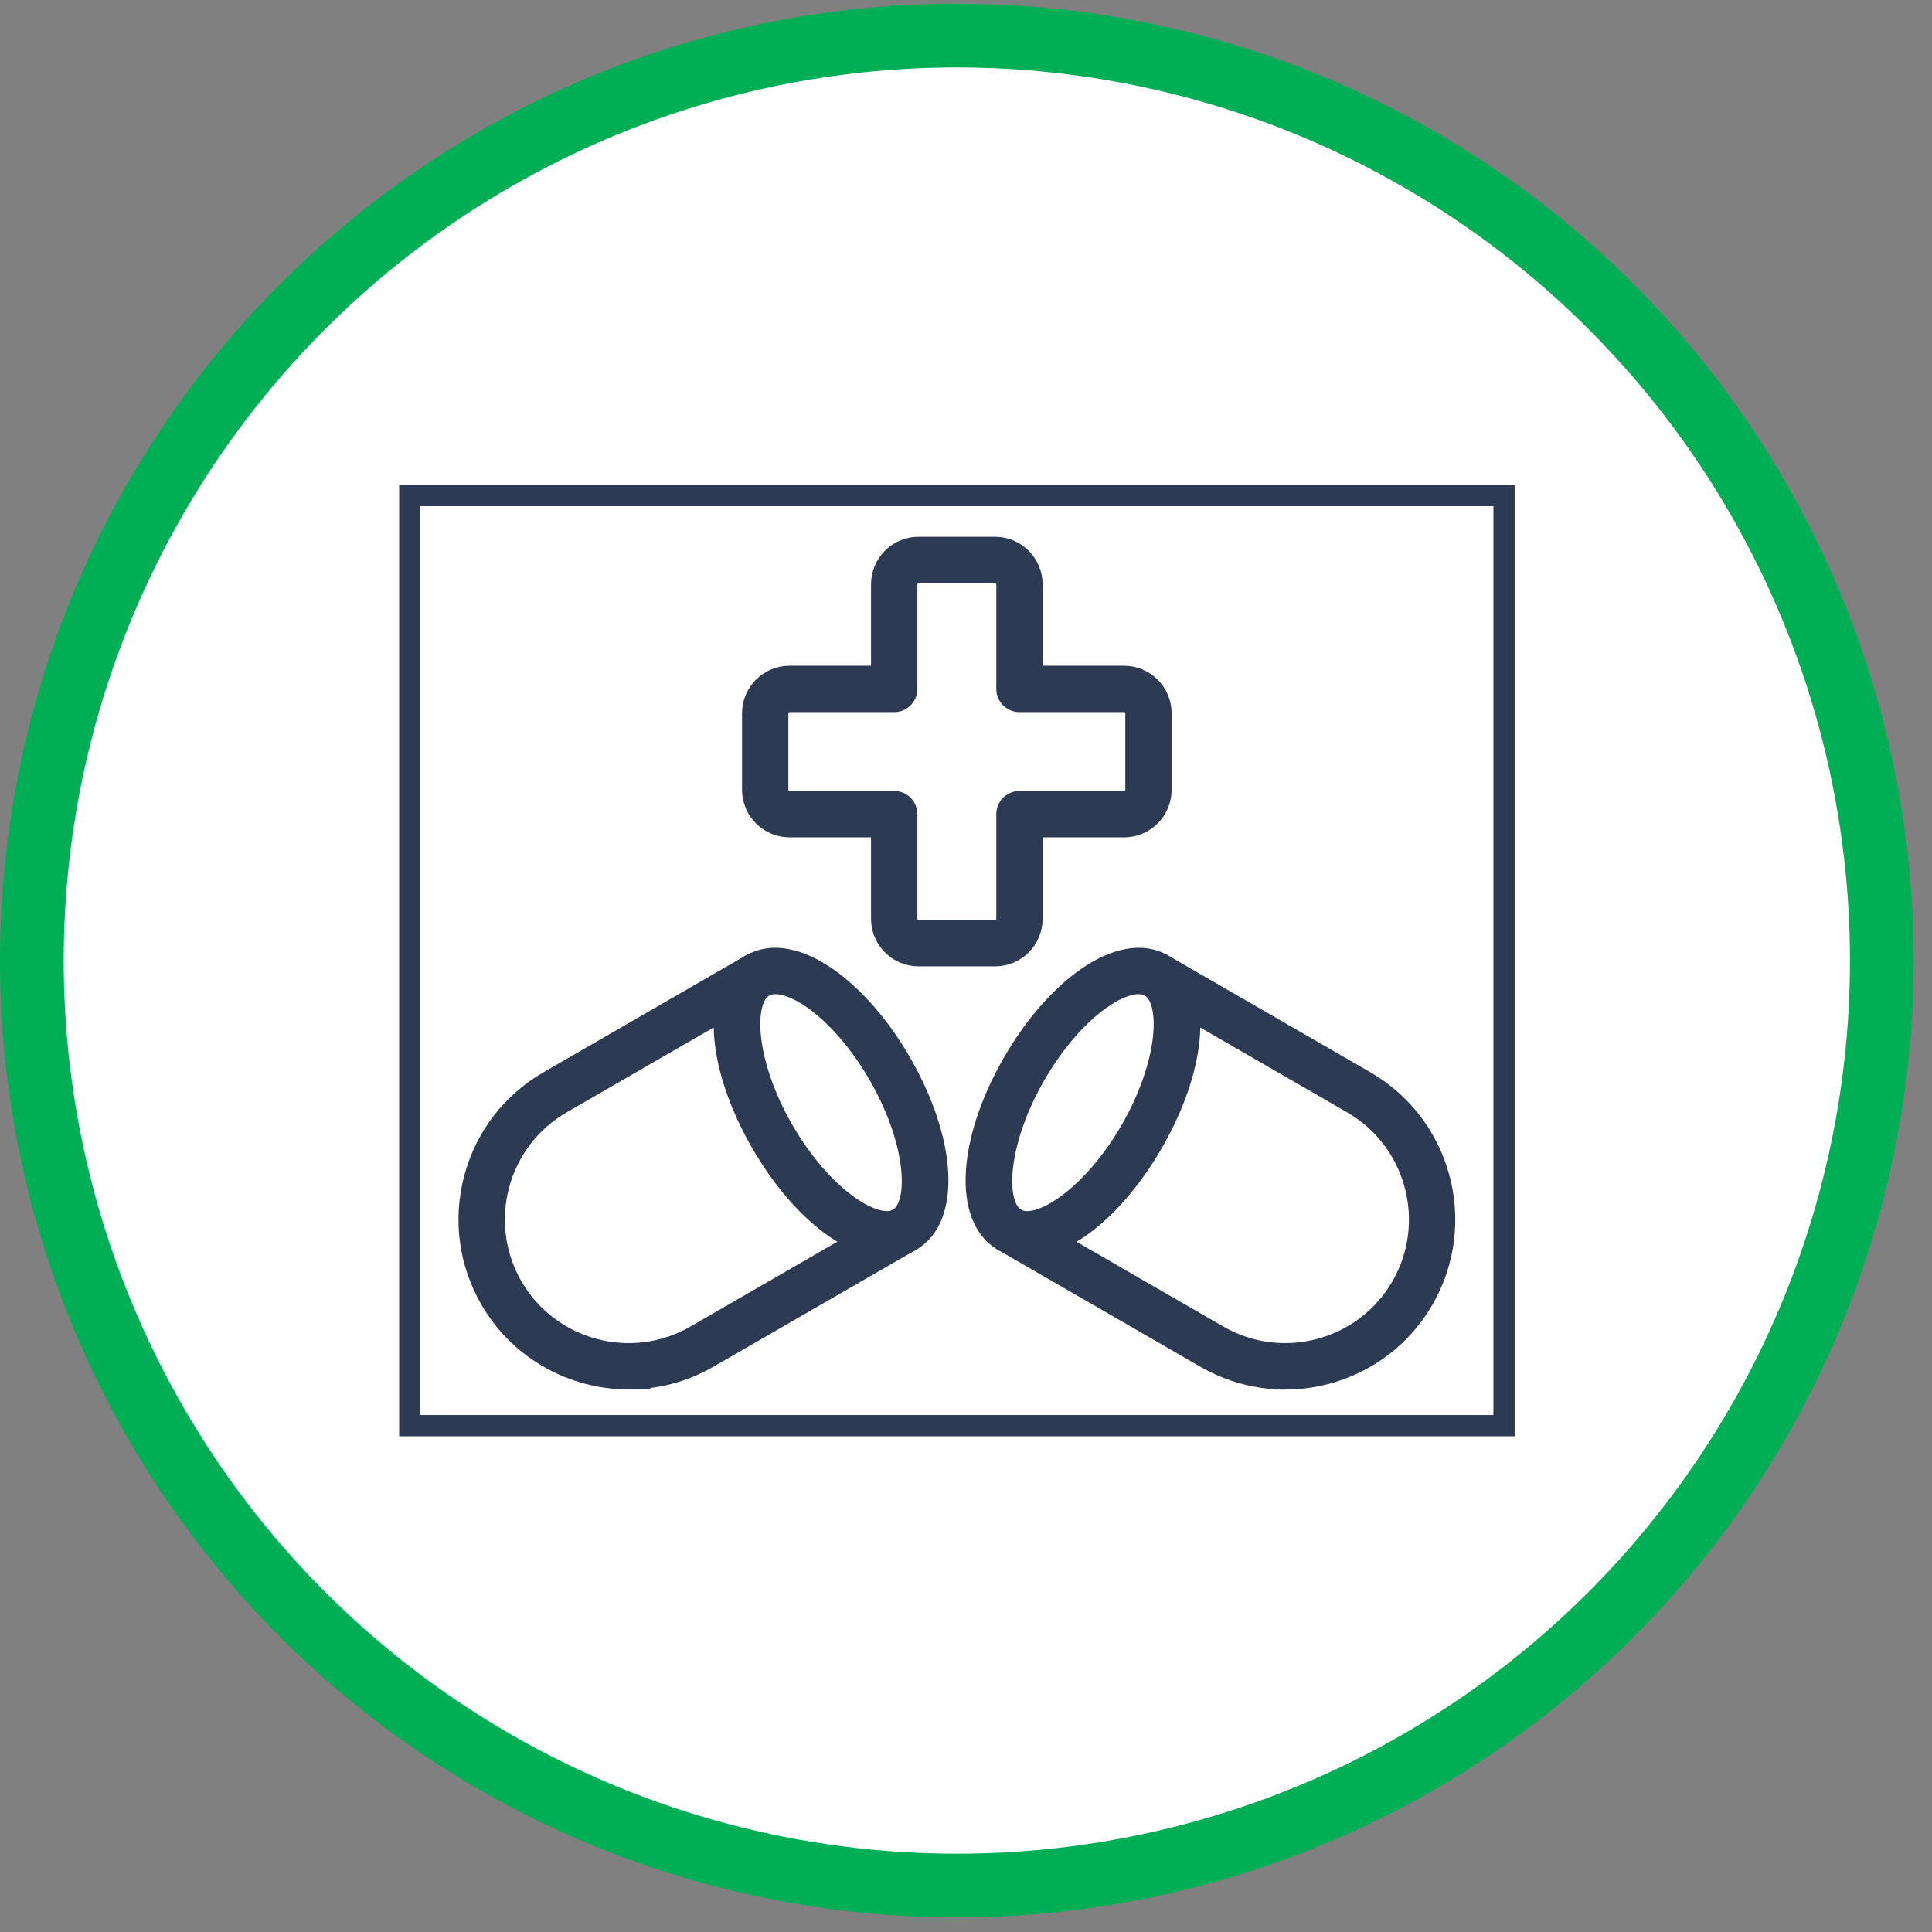
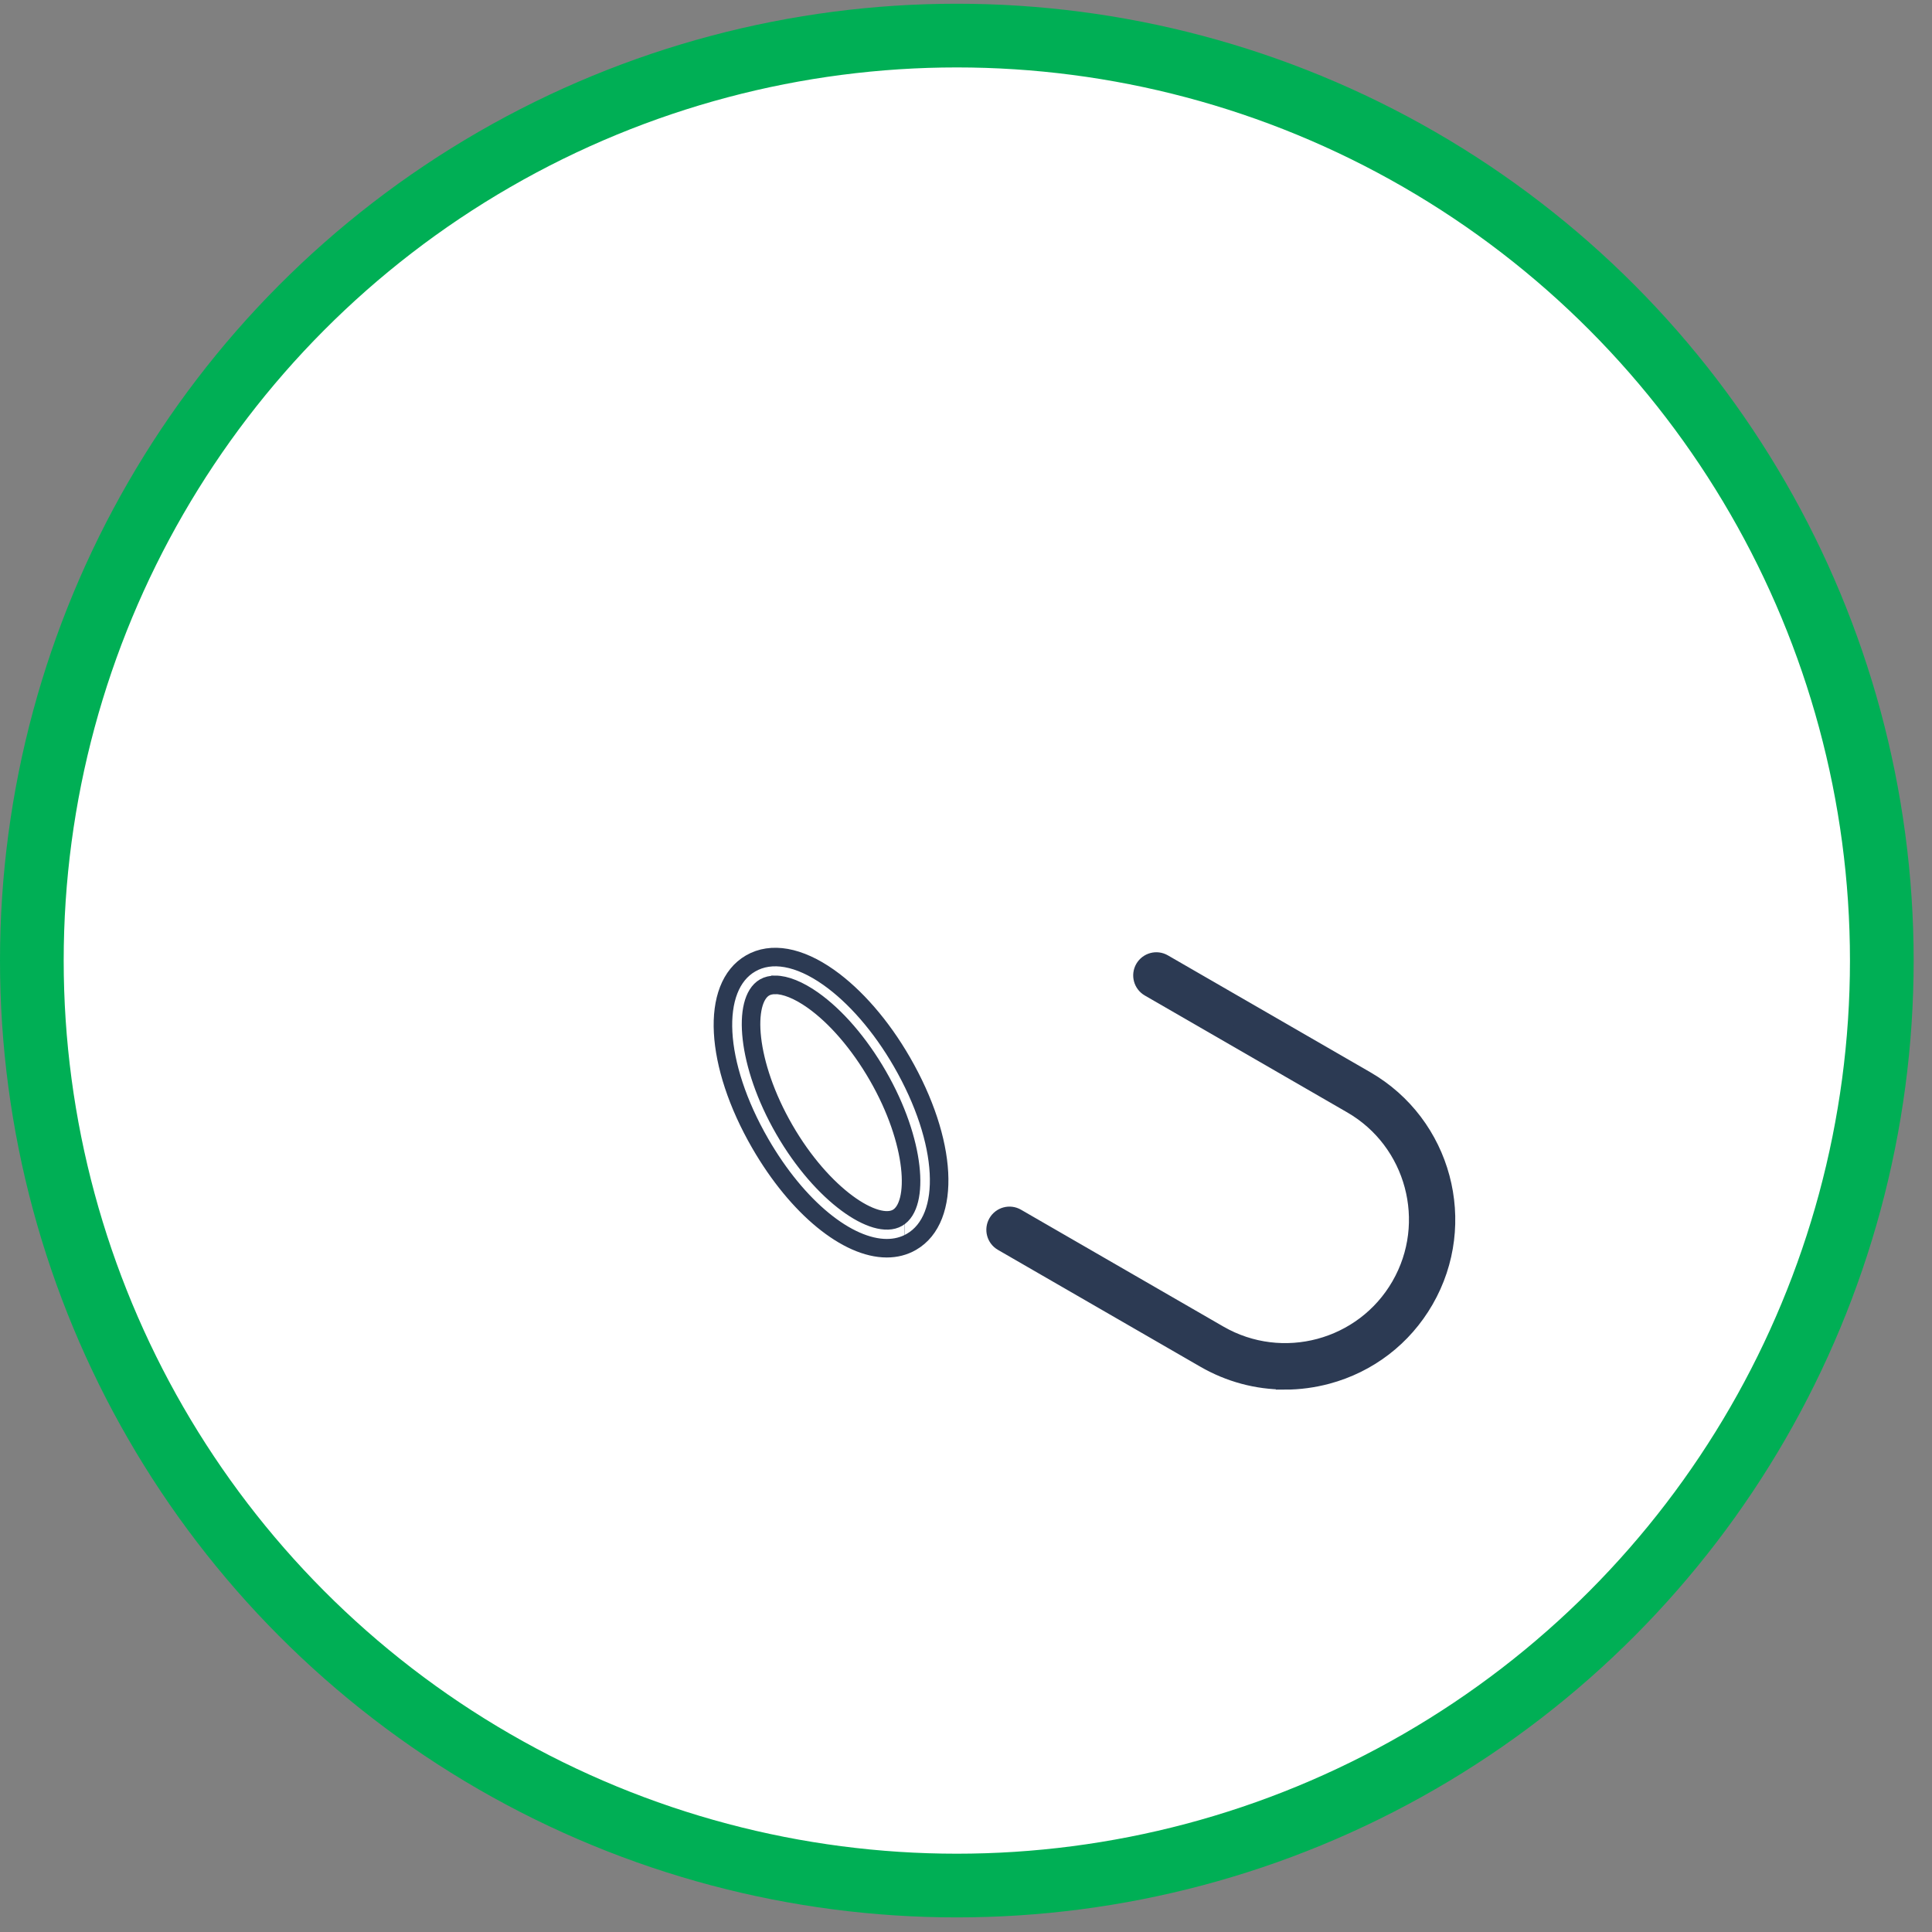
<svg xmlns="http://www.w3.org/2000/svg" width="91" height="91" viewBox="0 0 91 91" fill="none">
  <rect x="0" y="0" width="91" height="91" fill="#808080" stroke="none" />
  <circle cx="45.068" cy="45.244" r="43.568" fill="white" stroke="#00AF55" stroke-width="3" />
-   <rect x="19.301" y="23.34" width="51.541" height="43.81" stroke="#2C3A53" />
-   <path d="M41.769 58.793C39.928 58.793 37.569 56.906 35.809 53.86C33.65 50.122 33.456 46.475 35.357 45.378C36.33 44.816 37.634 45.049 39.032 46.035C40.283 46.919 41.507 48.33 42.477 50.01C44.636 53.749 44.831 57.396 42.929 58.493C42.578 58.696 42.186 58.793 41.767 58.793H41.769ZM36.514 46.39C36.322 46.39 36.152 46.429 36.012 46.51C34.973 47.111 35.152 50.101 36.944 53.205C38.735 56.309 41.239 57.961 42.276 57.359C43.315 56.758 43.136 53.769 41.345 50.664C40.467 49.143 39.378 47.88 38.277 47.102C37.615 46.636 36.995 46.388 36.516 46.388L36.514 46.39Z" fill="#2C3A53" />
  <path d="M42.603 57.924H42.613M41.769 58.793C39.928 58.793 37.569 56.906 35.809 53.86C33.65 50.122 33.456 46.475 35.357 45.378C36.33 44.816 37.634 45.049 39.032 46.035C40.283 46.919 41.507 48.33 42.477 50.01C44.636 53.749 44.831 57.396 42.929 58.493C42.578 58.696 42.186 58.793 41.767 58.793H41.769ZM36.514 46.39C36.322 46.39 36.152 46.429 36.012 46.51C34.973 47.111 35.152 50.101 36.944 53.205C38.735 56.309 41.239 57.961 42.276 57.359C43.315 56.758 43.136 53.769 41.345 50.664C40.467 49.143 39.378 47.88 38.277 47.102C37.615 46.636 36.995 46.388 36.516 46.388L36.514 46.39Z" stroke="#2C3A53" stroke-width="0.873" />
-   <path d="M29.619 65.01C27.001 65.01 24.45 63.653 23.048 61.226C22.038 59.473 21.769 57.432 22.292 55.478C22.815 53.524 24.07 51.892 25.821 50.881L35.353 45.377C35.665 45.195 36.066 45.305 36.247 45.616C36.427 45.93 36.319 46.33 36.006 46.51L26.474 52.014C23.483 53.741 22.455 57.579 24.181 60.569C25.909 63.56 29.747 64.588 32.736 62.862L42.268 57.358C42.581 57.174 42.982 57.286 43.162 57.597C43.342 57.911 43.234 58.31 42.922 58.491L33.39 63.994C32.201 64.682 30.9 65.007 29.616 65.007L29.619 65.01Z" fill="#2C3A53" stroke="#2C3A53" stroke-width="0.873" />
-   <path d="M48.383 58.793C47.965 58.793 47.574 58.695 47.223 58.492C45.323 57.395 45.518 53.748 47.675 50.01C48.645 48.329 49.869 46.918 51.12 46.034C52.518 45.048 53.822 44.817 54.795 45.377C56.697 46.474 56.5 50.121 54.343 53.86C52.583 56.906 50.226 58.793 48.383 58.793ZM53.638 46.389C53.159 46.389 52.537 46.635 51.877 47.103C50.776 47.881 49.687 49.146 48.809 50.665C47.018 53.77 46.839 56.759 47.878 57.36C48.915 57.96 51.417 56.31 53.209 53.206C55 50.102 55.179 47.11 54.14 46.511C54 46.43 53.831 46.391 53.638 46.391V46.389Z" fill="#2C3A53" stroke="#2C3A53" stroke-width="0.873" />
  <path d="M60.528 65.013C59.215 65.013 57.92 64.669 56.754 63.995L47.222 58.492C46.909 58.312 46.802 57.912 46.982 57.598C47.162 57.285 47.563 57.175 47.876 57.359L57.408 62.863C60.399 64.587 64.237 63.561 65.963 60.57C67.689 57.58 66.661 53.741 63.671 52.015L54.139 46.511C53.827 46.331 53.719 45.931 53.899 45.617C54.081 45.304 54.48 45.195 54.793 45.378L64.325 50.882C67.94 52.969 69.184 57.61 67.097 61.227C66.087 62.98 64.452 64.232 62.5 64.755C61.848 64.928 61.185 65.017 60.528 65.017V65.013Z" fill="#2C3A53" stroke="#2C3A53" stroke-width="0.873" />
-   <path d="M46.869 45.08H43.265C42.272 45.08 41.463 44.27 41.463 43.278V39.004H37.189C36.196 39.004 35.387 38.194 35.387 37.201V33.597C35.387 32.604 36.194 31.795 37.189 31.795H41.463V27.521C41.463 26.528 42.27 25.719 43.265 25.719H46.869C47.862 25.719 48.672 26.528 48.672 27.521V31.795H52.946C53.938 31.795 54.748 32.604 54.748 33.597V37.201C54.748 38.194 53.94 39.004 52.946 39.004H48.672V43.278C48.672 44.27 47.864 45.08 46.869 45.08ZM37.189 33.106C36.917 33.106 36.696 33.327 36.696 33.597V37.201C36.696 37.474 36.917 37.693 37.189 37.693H42.118C42.481 37.693 42.774 37.986 42.774 38.348V43.278C42.774 43.55 42.995 43.769 43.267 43.769H46.871C47.143 43.769 47.364 43.548 47.364 43.278V38.348C47.364 37.986 47.657 37.693 48.018 37.693H52.947C53.219 37.693 53.44 37.472 53.44 37.201V33.597C53.44 33.325 53.219 33.106 52.947 33.106H48.018C47.656 33.106 47.364 32.813 47.364 32.45V27.521C47.364 27.249 47.143 27.03 46.871 27.03H43.267C42.995 27.03 42.774 27.251 42.774 27.521V32.45C42.774 32.813 42.481 33.106 42.118 33.106H37.189Z" fill="#2C3A53" stroke="#2C3A53" stroke-width="0.873" />
</svg>